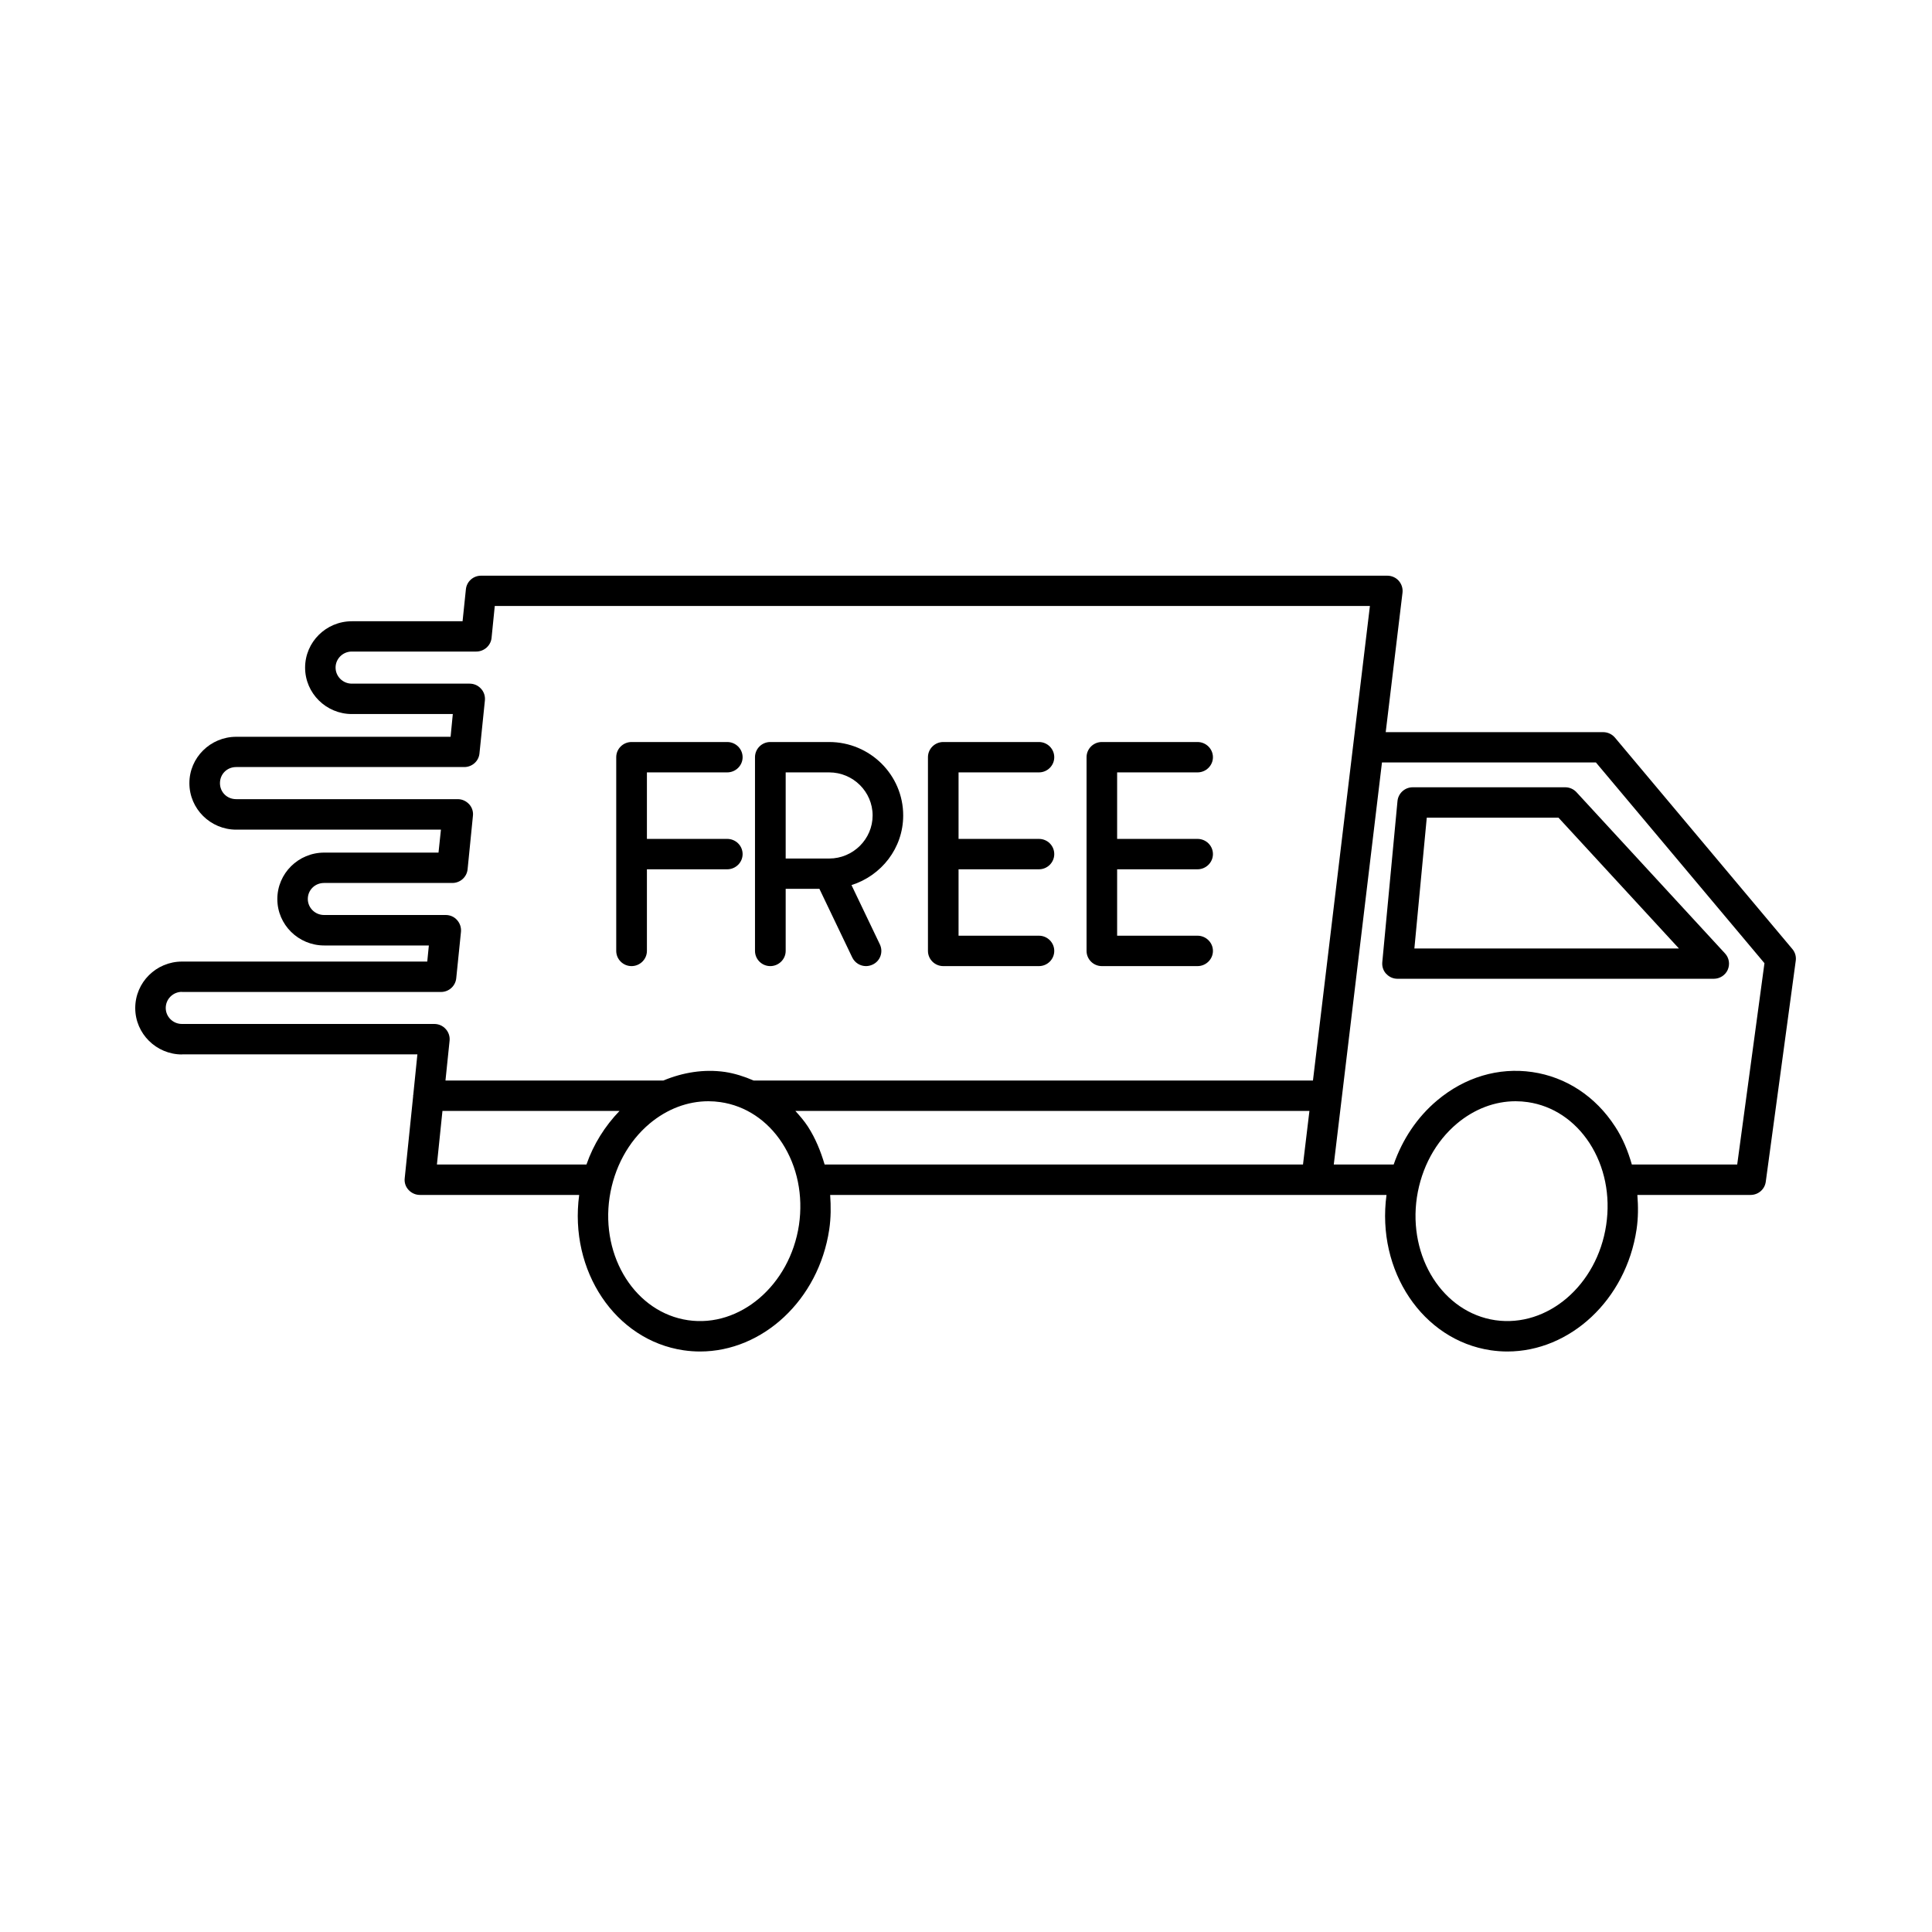
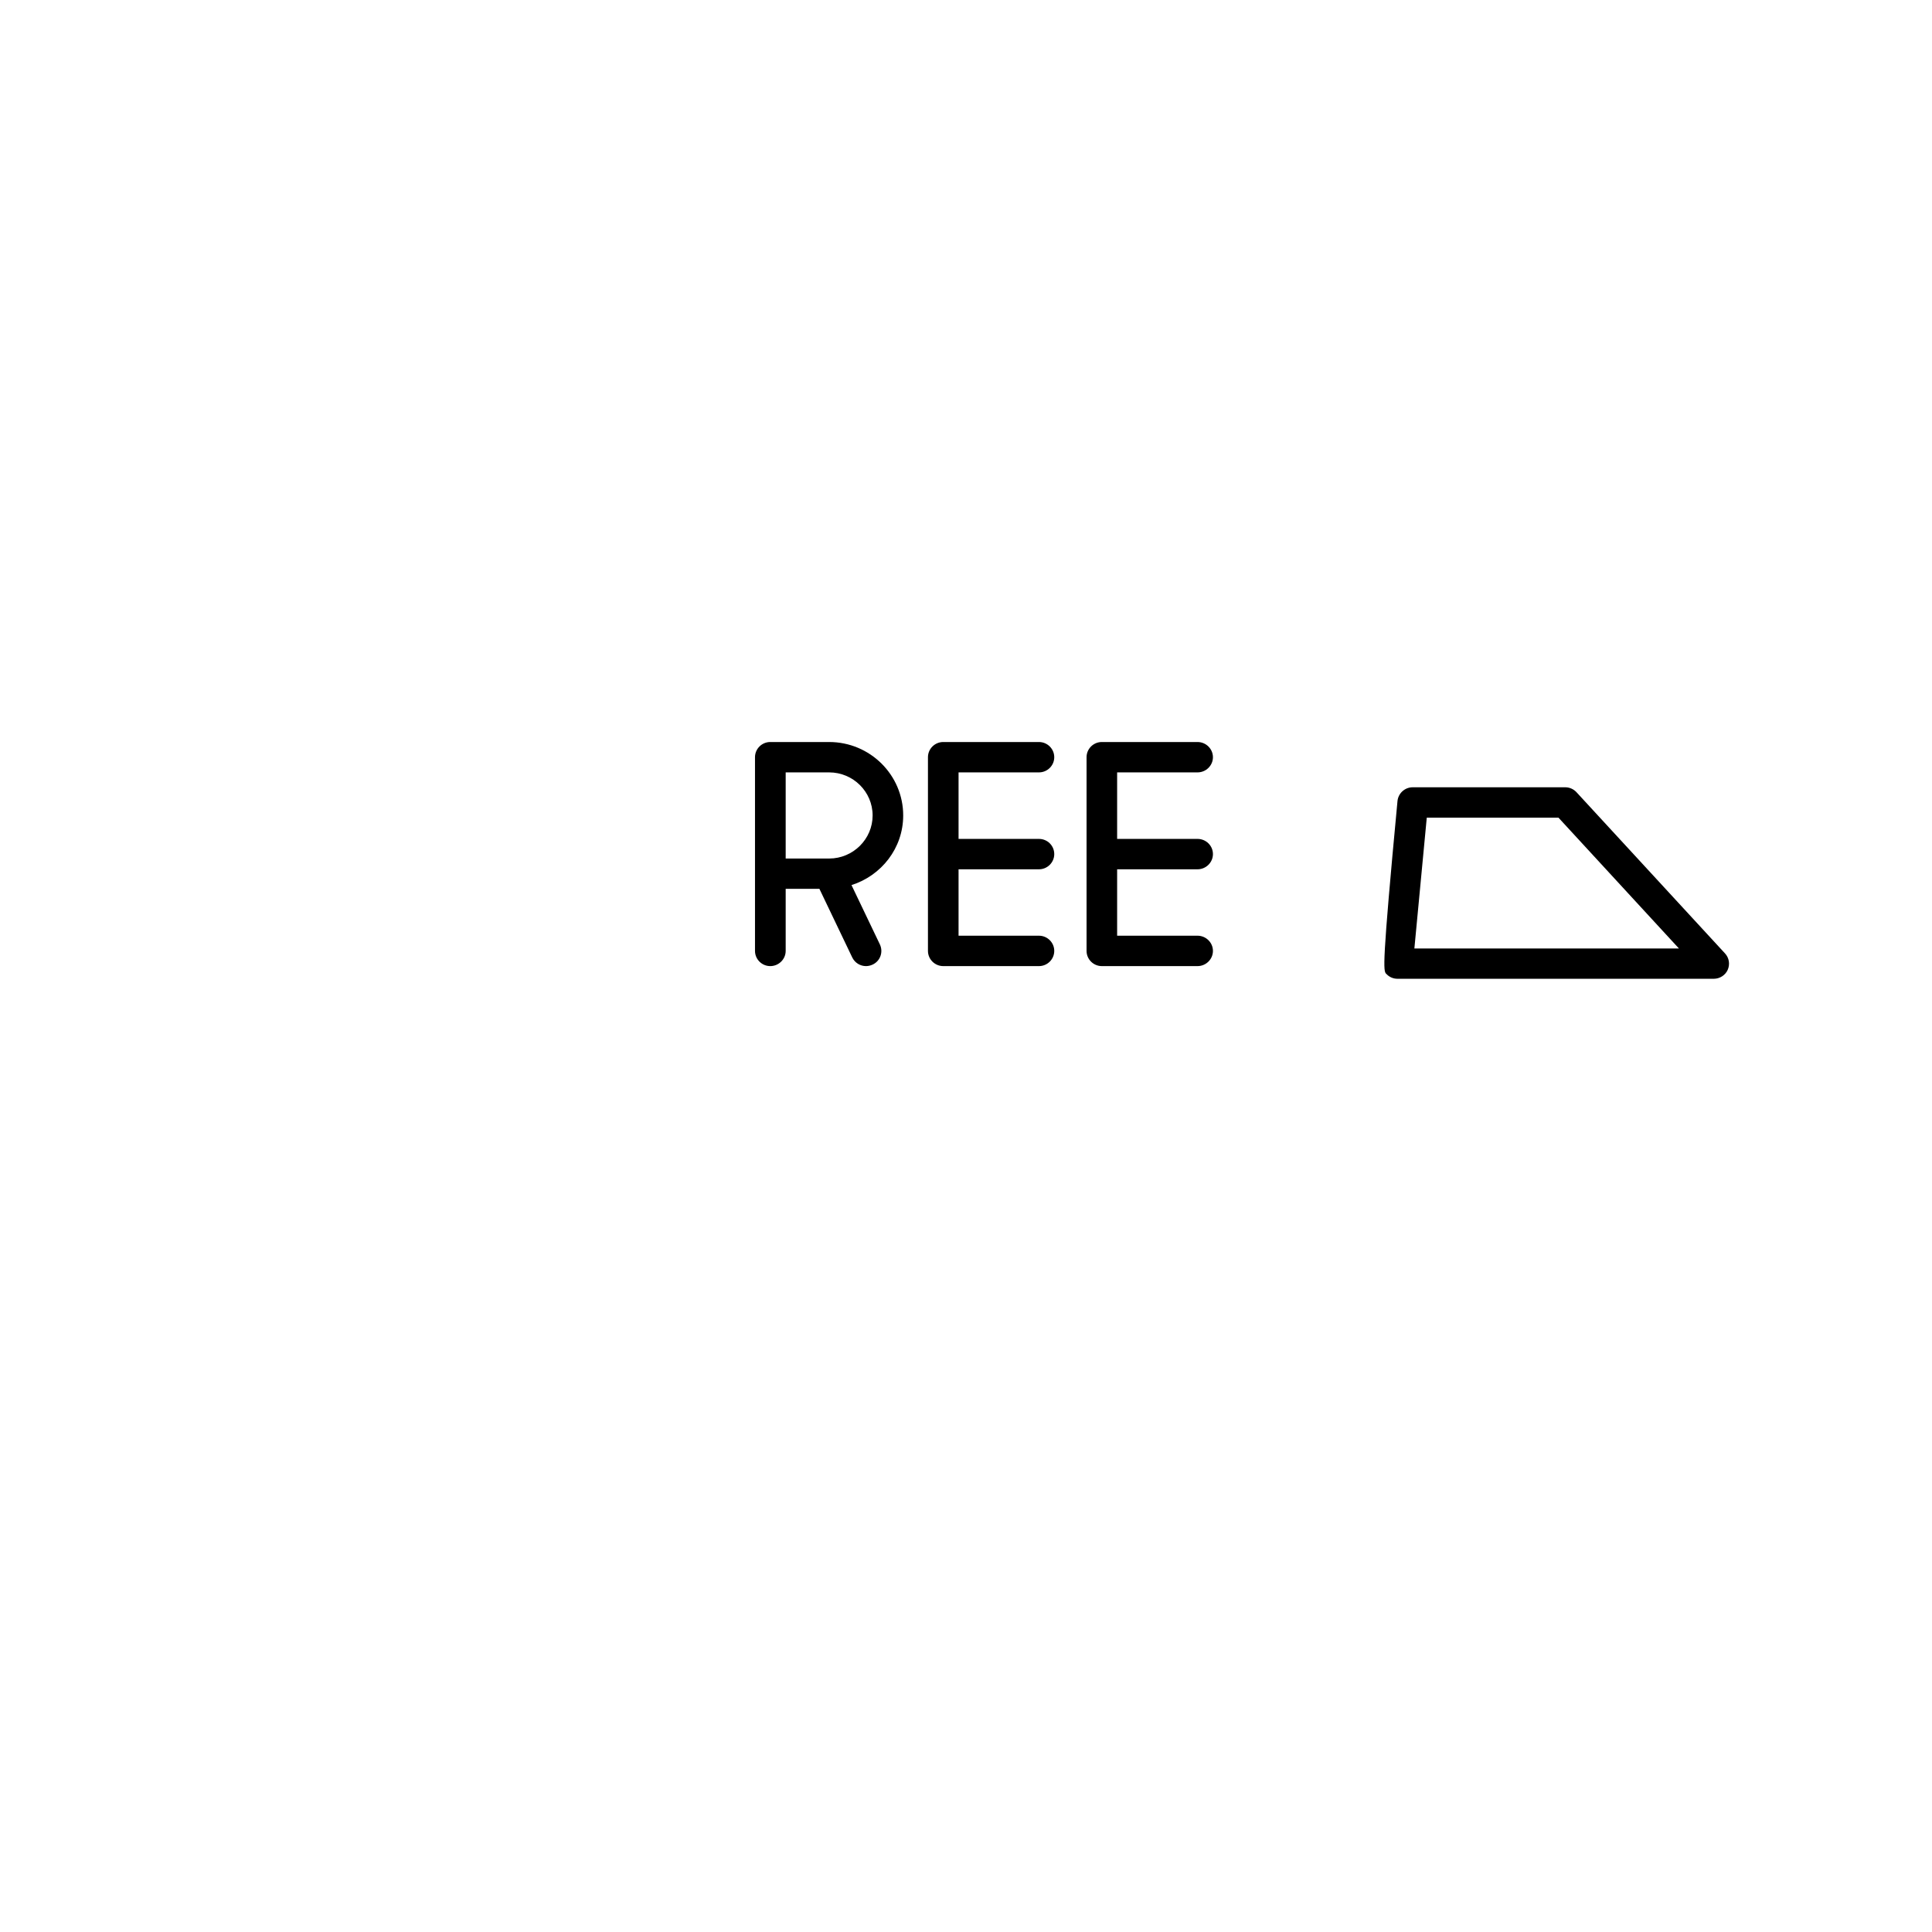
<svg xmlns="http://www.w3.org/2000/svg" version="1.0" preserveAspectRatio="xMidYMid meet" height="100" viewBox="0 0 75 75" zoomAndPan="magnify" width="100">
  <defs>
    <clipPath id="8ba88c242b">
-       <path clip-rule="nonzero" d="M 5.23 22 L 69.73 22 L 69.73 52.719 L 5.23 52.719 Z M 5.23 22" />
-     </clipPath>
+       </clipPath>
  </defs>
  <g clip-path="url(#8ba88c242b)">
    <path fill-rule="nonzero" fill-opacity="1" d="M 7.062 40.93 L 16.203 40.93 L 16.043 42.504 C 16.043 42.516 16.035 42.523 16.035 42.539 C 16.035 42.539 16.039 42.543 16.039 42.547 L 15.711 45.738 C 15.691 45.906 15.746 46.07 15.859 46.191 C 15.973 46.316 16.133 46.387 16.301 46.387 L 22.484 46.387 C 22.086 49.332 23.883 52.027 26.535 52.418 C 26.75 52.449 26.965 52.465 27.176 52.465 C 29.605 52.465 31.781 50.465 32.191 47.727 C 32.258 47.277 32.258 46.828 32.227 46.387 L 53.824 46.387 C 53.426 49.332 55.223 52.027 57.875 52.418 C 58.09 52.449 58.305 52.465 58.516 52.465 C 60.945 52.465 63.121 50.465 63.531 47.727 C 63.598 47.277 63.598 46.828 63.562 46.387 L 67.957 46.387 C 68.258 46.387 68.508 46.168 68.547 45.875 L 69.711 37.293 C 69.734 37.129 69.684 36.965 69.578 36.84 L 62.691 28.633 C 62.578 28.5 62.41 28.422 62.234 28.422 L 53.793 28.422 L 54.445 23.008 C 54.465 22.84 54.41 22.672 54.297 22.543 C 54.184 22.418 54.023 22.348 53.852 22.348 L 18.676 22.348 C 18.371 22.348 18.117 22.574 18.086 22.875 L 17.957 24.117 L 13.66 24.117 C 12.656 24.117 11.844 24.926 11.844 25.918 C 11.844 26.91 12.66 27.719 13.66 27.719 L 17.578 27.719 L 17.492 28.602 L 9.172 28.602 C 8.168 28.602 7.352 29.41 7.352 30.402 C 7.352 31.398 8.168 32.207 9.172 32.207 L 17.117 32.207 L 17.023 33.098 L 12.586 33.098 C 11.582 33.098 10.766 33.906 10.766 34.902 C 10.766 35.895 11.582 36.703 12.586 36.703 L 16.648 36.703 L 16.586 37.328 L 7.066 37.328 C 6.062 37.328 5.25 38.137 5.25 39.133 C 5.25 40.125 6.066 40.934 7.066 40.934 Z M 17.176 43.125 L 24.051 43.125 C 23.484 43.715 23.039 44.418 22.766 45.207 L 16.961 45.207 Z M 31.016 47.555 C 30.664 49.891 28.723 51.547 26.707 51.25 C 24.684 50.953 23.316 48.812 23.664 46.477 C 23.84 45.332 24.387 44.316 25.219 43.617 C 25.895 43.051 26.691 42.75 27.5 42.75 C 27.656 42.75 27.816 42.762 27.973 42.785 C 28.938 42.926 29.789 43.488 30.363 44.371 C 30.953 45.281 31.184 46.41 31.016 47.555 Z M 31.363 43.734 C 31.219 43.512 31.047 43.316 30.875 43.125 L 50.832 43.125 L 50.582 45.207 L 32.012 45.207 C 31.859 44.688 31.656 44.188 31.363 43.734 Z M 62.352 47.555 C 62.004 49.887 60.078 51.543 58.047 51.25 C 56.023 50.953 54.656 48.812 55.004 46.477 C 55.18 45.332 55.727 44.316 56.559 43.617 C 57.234 43.051 58.027 42.75 58.836 42.75 C 58.996 42.75 59.152 42.762 59.312 42.785 C 60.277 42.926 61.125 43.488 61.703 44.371 C 62.293 45.281 62.523 46.41 62.352 47.555 Z M 61.953 29.598 L 68.496 37.391 L 67.438 45.207 L 63.348 45.207 C 63.199 44.688 62.996 44.184 62.699 43.734 C 61.938 42.559 60.793 41.809 59.484 41.617 C 58.172 41.426 56.863 41.816 55.789 42.719 C 55.016 43.367 54.441 44.23 54.102 45.207 L 51.777 45.207 L 53.648 29.598 Z M 7.062 38.508 L 17.121 38.508 C 17.426 38.508 17.68 38.277 17.711 37.977 L 17.895 36.172 C 17.91 36.004 17.855 35.84 17.742 35.715 C 17.633 35.59 17.473 35.52 17.301 35.52 L 12.578 35.52 C 12.234 35.52 11.949 35.242 11.949 34.898 C 11.949 34.551 12.227 34.277 12.578 34.277 L 17.559 34.277 C 17.867 34.277 18.121 34.047 18.152 33.746 L 18.359 31.672 C 18.379 31.508 18.324 31.34 18.211 31.219 C 18.094 31.094 17.938 31.023 17.77 31.023 L 9.168 31.023 C 8.812 31.023 8.539 30.75 8.539 30.402 C 8.539 30.051 8.812 29.777 9.168 29.777 L 18.023 29.777 C 18.328 29.777 18.586 29.547 18.613 29.246 L 18.824 27.188 C 18.84 27.02 18.785 26.855 18.672 26.734 C 18.559 26.609 18.402 26.539 18.23 26.539 L 13.656 26.539 C 13.309 26.539 13.027 26.258 13.027 25.914 C 13.027 25.574 13.309 25.293 13.656 25.293 L 18.488 25.293 C 18.793 25.293 19.051 25.062 19.082 24.766 L 19.207 23.523 L 53.18 23.523 L 52.523 28.988 C 52.523 28.996 52.52 29 52.52 29.008 C 52.52 29.008 52.52 29.008 52.52 29.012 L 50.969 41.945 L 29.254 41.945 C 28.902 41.793 28.531 41.672 28.145 41.613 C 27.328 41.496 26.516 41.629 25.754 41.945 L 17.293 41.945 L 17.453 40.398 C 17.469 40.234 17.414 40.066 17.301 39.945 C 17.188 39.82 17.031 39.75 16.859 39.75 L 7.062 39.75 C 6.715 39.75 6.434 39.469 6.434 39.129 C 6.434 38.785 6.715 38.504 7.062 38.504 Z M 7.062 38.508" fill="#000000" />
  </g>
-   <path fill-rule="nonzero" fill-opacity="1" d="M 53.816 37.805 C 53.93 37.93 54.086 37.996 54.254 37.996 L 66.527 37.996 C 66.762 37.996 66.977 37.859 67.07 37.648 C 67.164 37.434 67.125 37.184 66.965 37.012 L 61.203 30.758 C 61.09 30.633 60.93 30.562 60.762 30.562 L 54.84 30.562 C 54.535 30.562 54.277 30.797 54.25 31.102 L 53.66 37.355 C 53.645 37.52 53.699 37.684 53.812 37.805 Z M 55.387 31.742 L 60.5 31.742 L 65.176 36.82 L 54.906 36.82 Z M 55.387 31.742" fill="#000000" />
-   <path fill-rule="nonzero" fill-opacity="1" d="M 24.516 37.504 C 24.844 37.504 25.113 37.238 25.113 36.914 L 25.113 33.746 L 28.23 33.746 C 28.559 33.746 28.828 33.48 28.828 33.156 C 28.828 32.828 28.559 32.566 28.23 32.566 L 25.113 32.566 L 25.113 29.984 L 28.23 29.984 C 28.559 29.984 28.828 29.719 28.828 29.395 C 28.828 29.07 28.559 28.805 28.23 28.805 L 24.516 28.805 C 24.188 28.805 23.922 29.07 23.922 29.395 L 23.922 36.914 C 23.922 37.238 24.188 37.504 24.516 37.504 Z M 24.516 37.504" fill="#000000" />
+   <path fill-rule="nonzero" fill-opacity="1" d="M 53.816 37.805 C 53.93 37.93 54.086 37.996 54.254 37.996 L 66.527 37.996 C 66.762 37.996 66.977 37.859 67.07 37.648 C 67.164 37.434 67.125 37.184 66.965 37.012 L 61.203 30.758 C 61.09 30.633 60.93 30.562 60.762 30.562 L 54.84 30.562 C 54.535 30.562 54.277 30.797 54.25 31.102 C 53.645 37.52 53.699 37.684 53.812 37.805 Z M 55.387 31.742 L 60.5 31.742 L 65.176 36.82 L 54.906 36.82 Z M 55.387 31.742" fill="#000000" />
  <path fill-rule="nonzero" fill-opacity="1" d="M 36.617 37.504 L 40.332 37.504 C 40.66 37.504 40.926 37.238 40.926 36.914 C 40.926 36.59 40.66 36.324 40.332 36.324 L 37.211 36.324 L 37.211 33.746 L 40.332 33.746 C 40.66 33.746 40.926 33.48 40.926 33.156 C 40.926 32.828 40.66 32.566 40.332 32.566 L 37.211 32.566 L 37.211 29.984 L 40.332 29.984 C 40.66 29.984 40.926 29.719 40.926 29.395 C 40.926 29.07 40.66 28.805 40.332 28.805 L 36.617 28.805 C 36.289 28.805 36.023 29.07 36.023 29.395 L 36.023 36.914 C 36.023 37.238 36.289 37.504 36.617 37.504 Z M 36.617 37.504" fill="#000000" />
  <path fill-rule="nonzero" fill-opacity="1" d="M 42.773 37.504 L 46.488 37.504 C 46.816 37.504 47.086 37.238 47.086 36.914 C 47.086 36.59 46.816 36.324 46.488 36.324 L 43.367 36.324 L 43.367 33.746 L 46.488 33.746 C 46.816 33.746 47.086 33.48 47.086 33.156 C 47.086 32.828 46.816 32.566 46.488 32.566 L 43.367 32.566 L 43.367 29.984 L 46.488 29.984 C 46.816 29.984 47.086 29.719 47.086 29.395 C 47.086 29.07 46.816 28.805 46.488 28.805 L 42.773 28.805 C 42.445 28.805 42.18 29.07 42.18 29.395 L 42.18 36.914 C 42.18 37.238 42.445 37.504 42.773 37.504 Z M 42.773 37.504" fill="#000000" />
  <path fill-rule="nonzero" fill-opacity="1" d="M 29.902 37.504 C 30.23 37.504 30.5 37.238 30.5 36.914 L 30.5 34.504 L 31.809 34.504 L 33.082 37.164 C 33.184 37.379 33.398 37.504 33.617 37.504 C 33.703 37.504 33.793 37.484 33.875 37.445 C 34.172 37.309 34.297 36.957 34.156 36.66 L 33.055 34.359 C 34.215 33.992 35.062 32.926 35.062 31.656 C 35.062 30.082 33.773 28.805 32.188 28.805 L 29.902 28.805 C 29.574 28.805 29.309 29.07 29.309 29.395 L 29.309 36.914 C 29.309 37.238 29.574 37.504 29.902 37.504 Z M 30.5 29.984 L 32.188 29.984 C 33.117 29.984 33.875 30.734 33.875 31.656 C 33.875 32.574 33.117 33.328 32.188 33.328 L 30.5 33.328 Z M 30.5 29.984" fill="#000000" />
</svg>